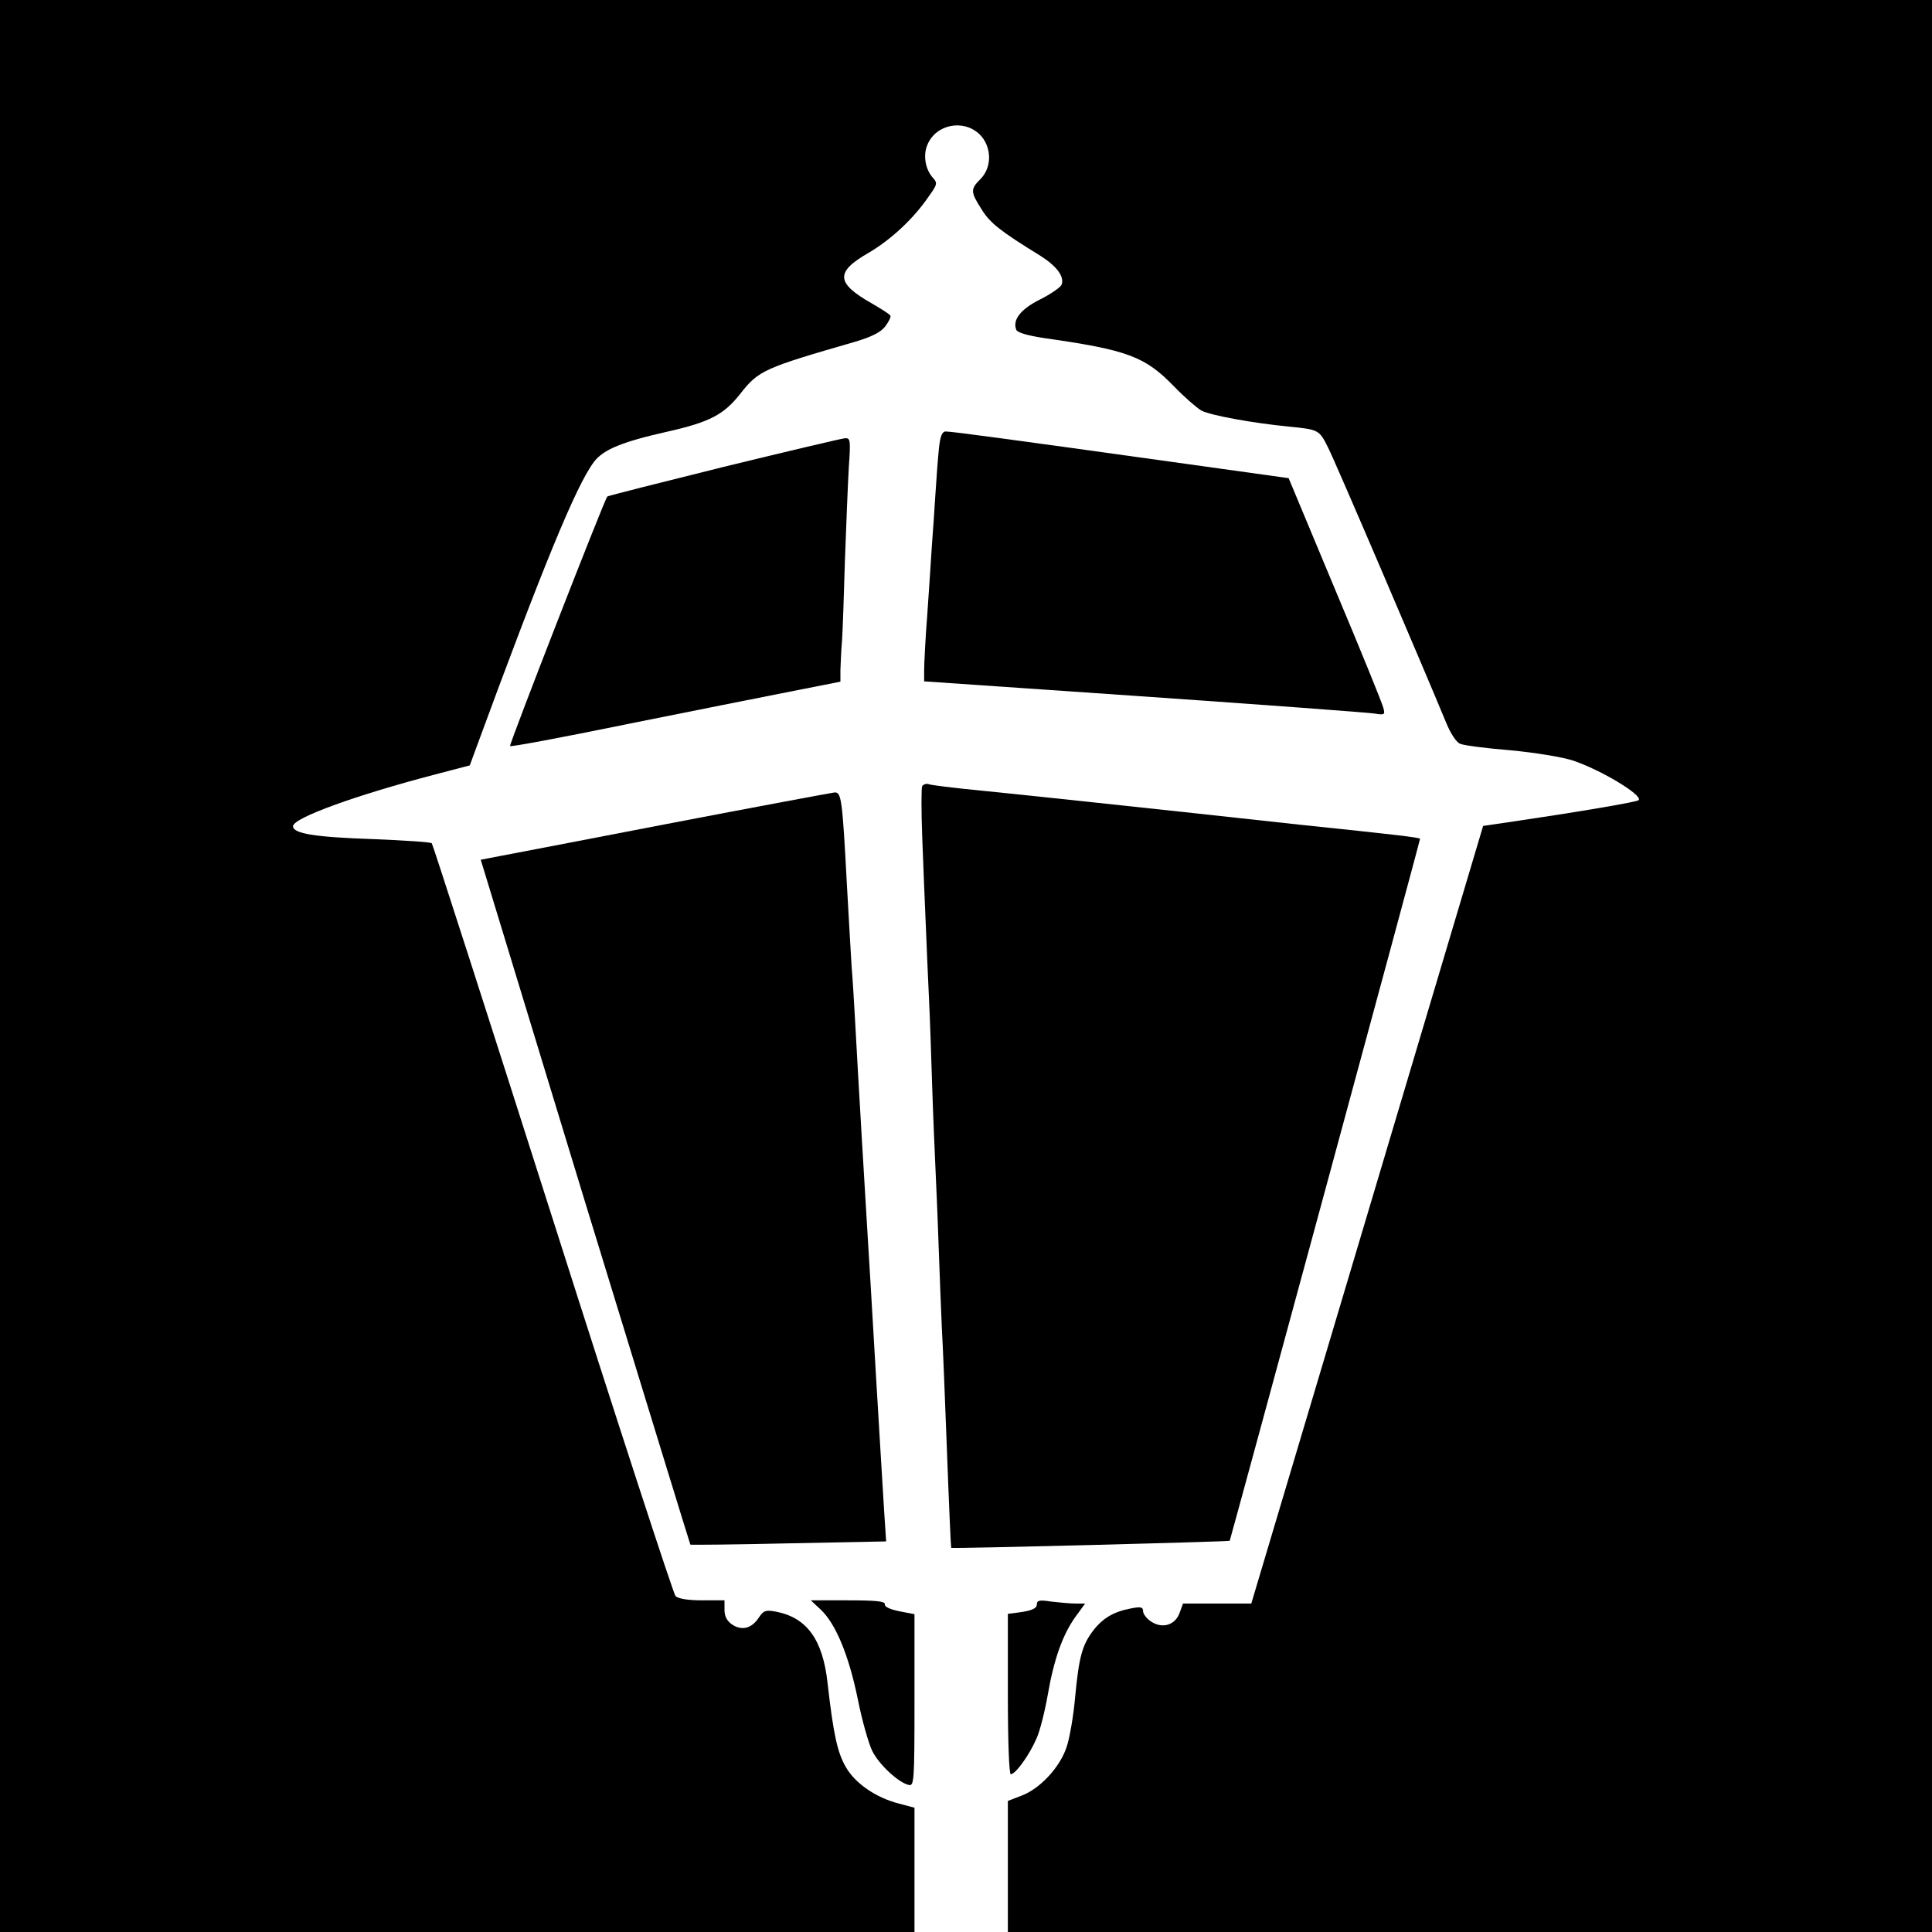
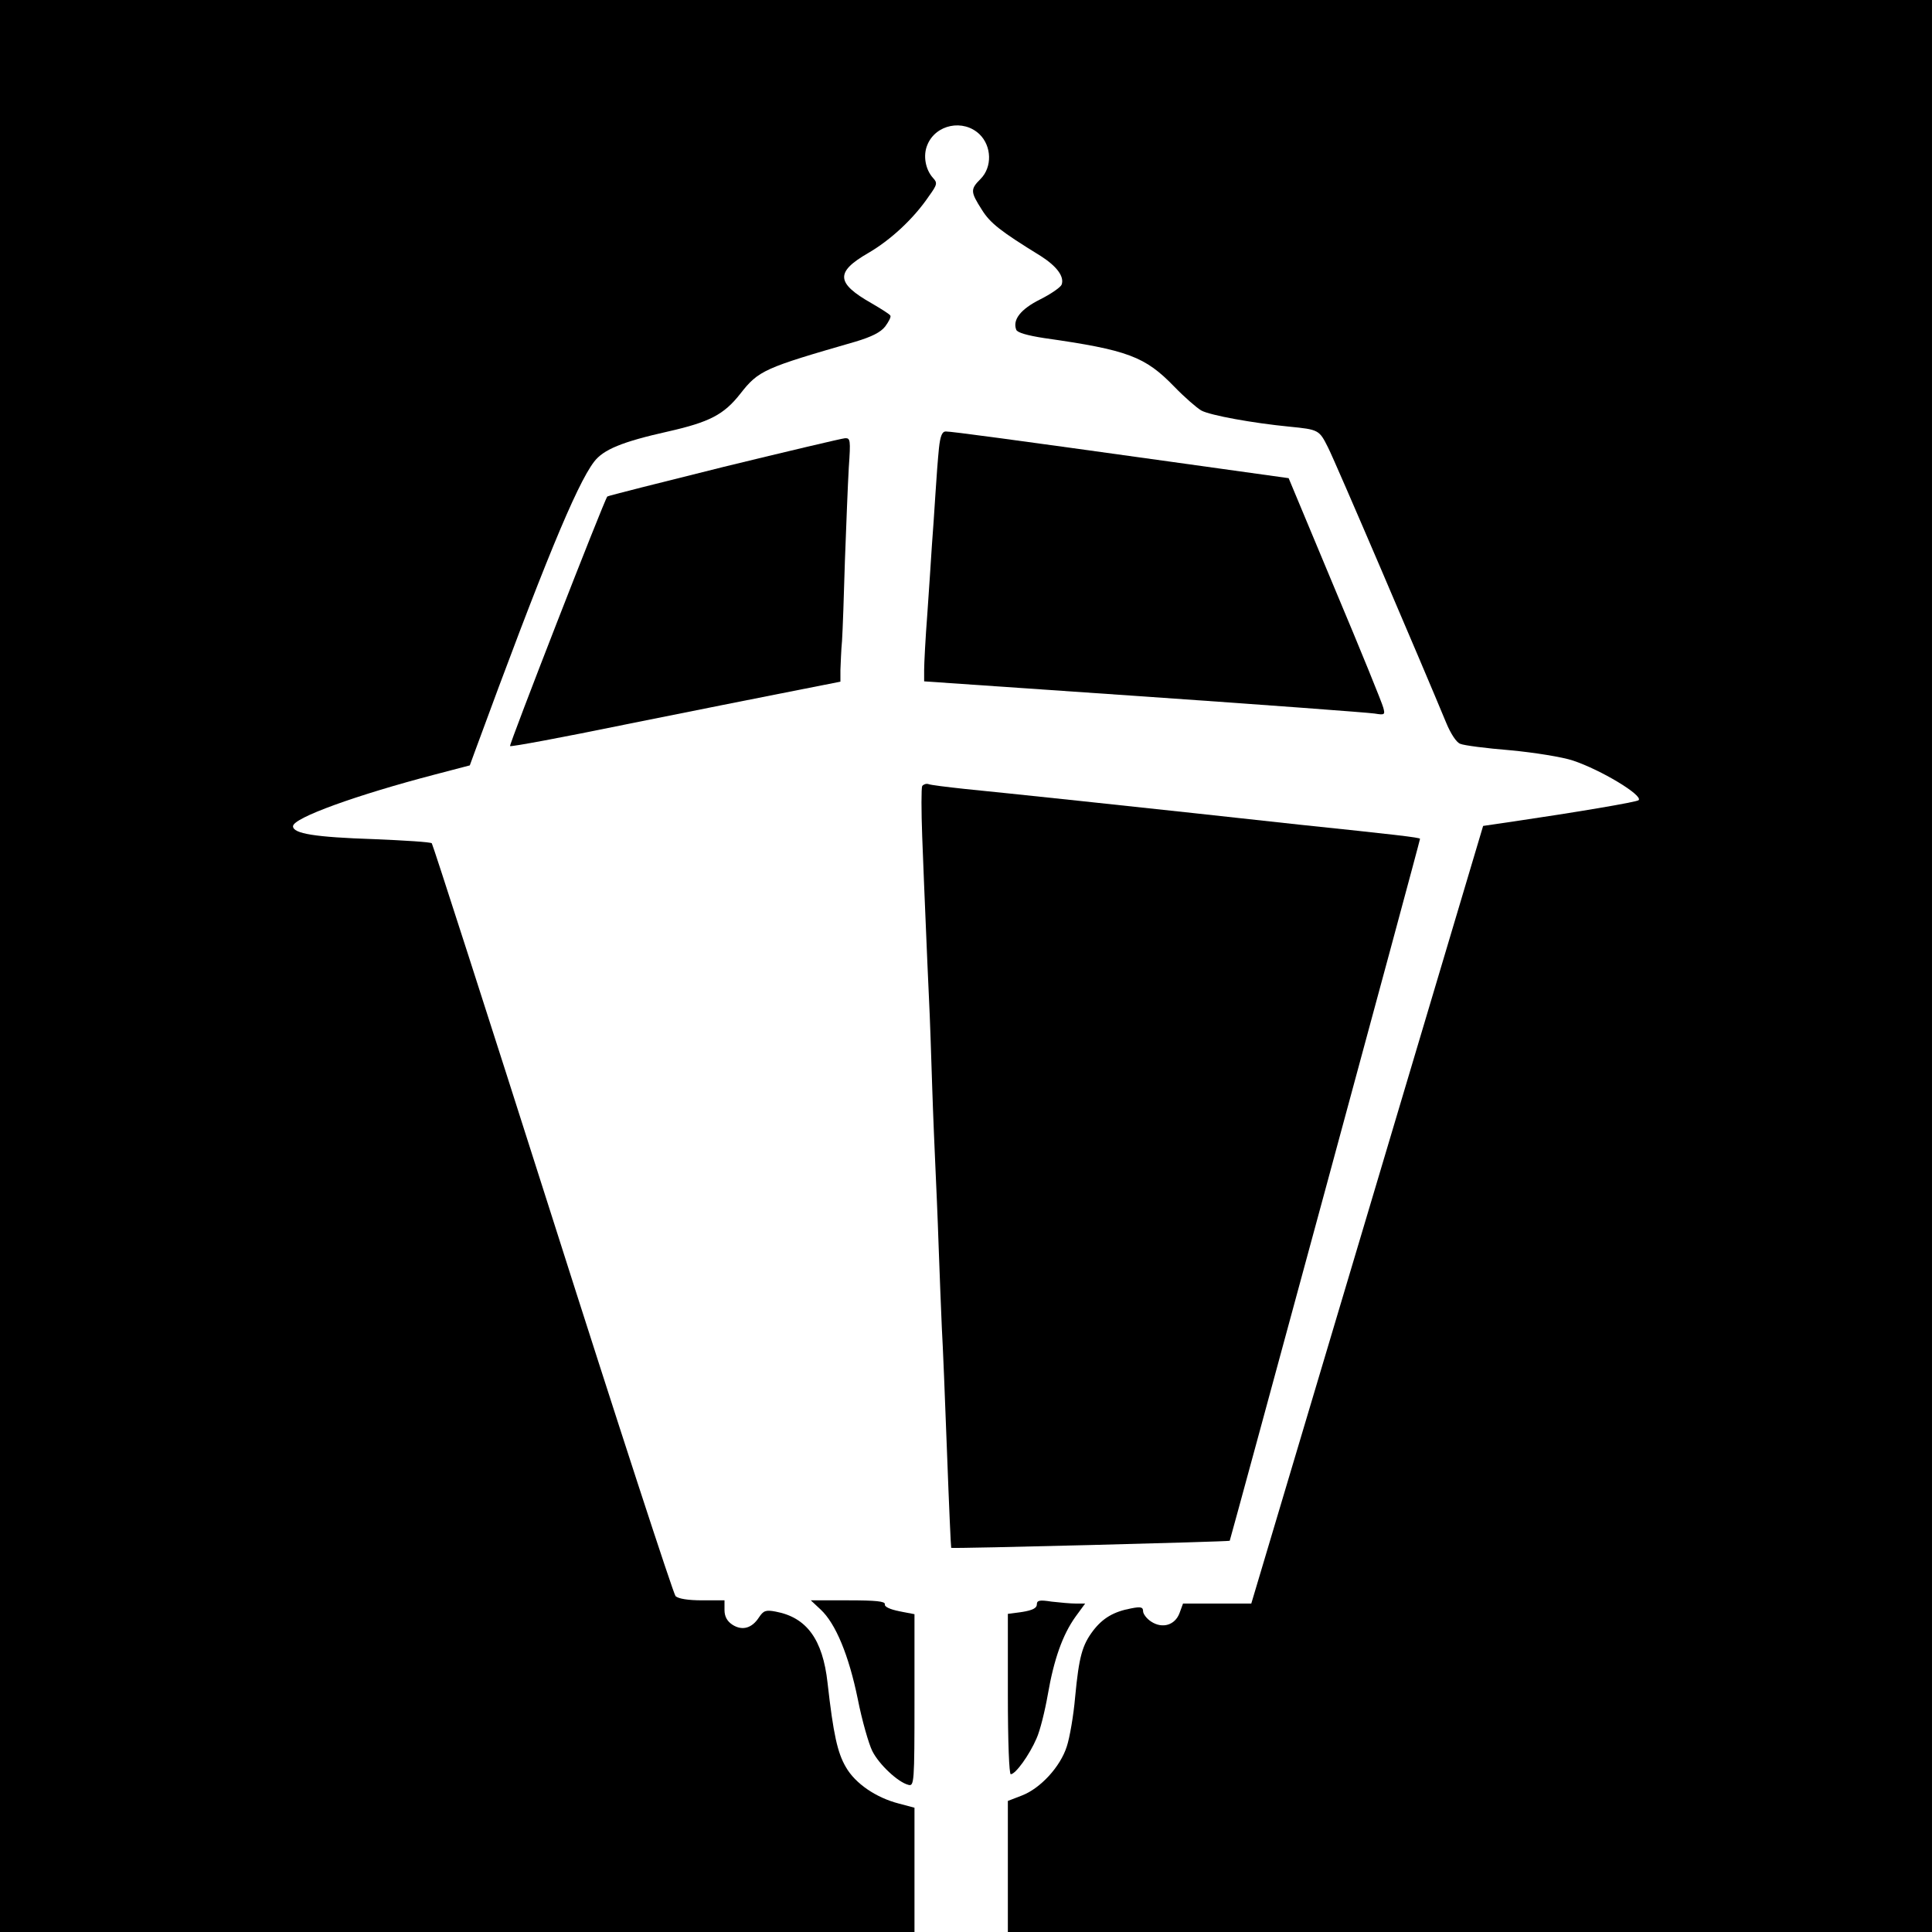
<svg xmlns="http://www.w3.org/2000/svg" version="1.0" width="600pt" height="600pt" viewBox="0 0 600 600" preserveAspectRatio="xMidYMid meet">
  <g transform="translate(0,600) scale(0.1,-0.1)" fill="#000000" stroke="none">
    <path d="M0 3000 l0 -3000 1420 0 1420 0 0 193 0 193 -49 13 c-70 18 -135 62 -164 113 -26 44 -39 102 -57 262 -15 135 -65 203 -161 221 -31 6 -38 3 -52 -18 -22 -34 -52 -42 -82 -23 -17 11 -25 26 -25 46 l0 30 -69 0 c-45 0 -74 5 -83 13 -7 8 -179 535 -382 1173 -203 637 -372 1162 -375 1165 -3 4 -85 9 -181 13 -181 6 -250 17 -250 40 0 26 197 97 442 161 l107 28 15 41 c212 577 316 830 371 902 29 38 87 62 230 94 128 29 173 52 224 117 57 73 74 80 358 162 50 15 78 29 92 47 11 15 19 30 16 34 -3 5 -29 21 -58 38 -111 63 -113 97 -11 156 69 40 141 106 189 177 26 36 27 41 12 57 -23 26 -31 69 -17 102 26 64 112 81 162 33 38 -37 40 -102 3 -139 -32 -32 -31 -40 4 -95 26 -42 58 -67 183 -144 50 -32 74 -64 65 -89 -3 -8 -33 -29 -67 -46 -60 -30 -86 -63 -74 -94 3 -9 35 -18 87 -26 260 -37 313 -57 404 -151 32 -33 70 -66 84 -74 28 -15 160 -39 273 -50 91 -9 93 -10 120 -64 21 -40 298 -688 367 -855 14 -34 32 -62 44 -66 11 -5 81 -14 155 -20 75 -7 162 -21 195 -32 87 -29 218 -108 204 -123 -6 -6 -197 -38 -394 -67 l-89 -13 -360 -1208 -360 -1207 -106 0 -106 0 -11 -30 c-14 -37 -53 -49 -88 -26 -14 9 -25 24 -25 32 0 13 -7 15 -37 9 -54 -10 -88 -30 -118 -69 -34 -45 -44 -80 -56 -206 -5 -58 -17 -127 -26 -154 -20 -63 -82 -130 -139 -152 l-44 -17 0 -203 0 -204 1435 0 1435 0 0 3000 0 3000 -3000 0 -3000 0 0 -3000z" />
    <path d="M2916 4608 c-3 -29 -8 -93 -11 -143 -3 -49 -8 -121 -11 -160 -2 -38 -9 -133 -14 -210 -6 -77 -10 -156 -10 -176 l0 -35 683 -47 c375 -26 697 -50 716 -53 31 -5 33 -4 27 18 -3 13 -70 178 -150 368 l-144 345 -373 52 c-488 68 -673 93 -692 93 -11 0 -17 -14 -21 -52z" />
    <path d="M2247 4550 c-197 -49 -360 -90 -361 -92 -10 -12 -306 -772 -302 -775 2 -3 163 27 358 67 194 39 424 85 511 102 l157 31 0 36 c1 20 2 61 5 91 2 30 6 143 9 250 4 107 9 237 12 288 6 86 5 92 -12 91 -11 -1 -180 -41 -377 -89z" />
    <path d="M2864 3559 c-3 -6 -3 -77 0 -157 3 -81 8 -203 11 -272 3 -69 7 -172 10 -230 3 -58 7 -181 10 -275 3 -93 8 -206 10 -250 2 -44 7 -154 10 -245 3 -91 8 -205 10 -255 3 -49 10 -223 16 -385 6 -162 12 -296 13 -297 3 -3 861 19 865 22 2 3 591 2172 591 2180 0 4 -78 13 -375 44 -154 17 -302 33 -330 36 -89 10 -607 65 -710 75 -55 6 -105 12 -112 15 -7 2 -15 -1 -19 -6z" />
-     <path d="M2065 3440 c-280 -54 -524 -101 -541 -104 l-31 -6 324 -1063 c179 -584 326 -1063 327 -1064 1 -1 138 0 305 4 l303 6 -6 91 c-3 50 -15 244 -26 431 -11 187 -22 376 -25 420 -5 79 -30 499 -40 685 -3 52 -7 122 -10 155 -2 33 -9 150 -15 260 -14 263 -17 285 -38 284 -9 -1 -246 -45 -527 -99z" />
    <path d="M2549 1001 c46 -43 87 -141 115 -278 13 -66 34 -139 45 -161 21 -42 80 -97 112 -105 18 -5 19 6 19 262 l0 268 -47 9 c-29 6 -47 14 -45 22 1 9 -28 12 -114 12 l-116 0 31 -29z" />
    <path d="M3220 1017 c0 -11 -14 -18 -45 -23 l-45 -6 0 -249 c0 -150 4 -249 9 -249 15 0 58 60 80 111 11 24 26 85 35 136 19 110 46 186 86 242 l30 41 -29 0 c-15 0 -49 3 -75 6 -38 6 -46 4 -46 -9z" />
  </g>
</svg>